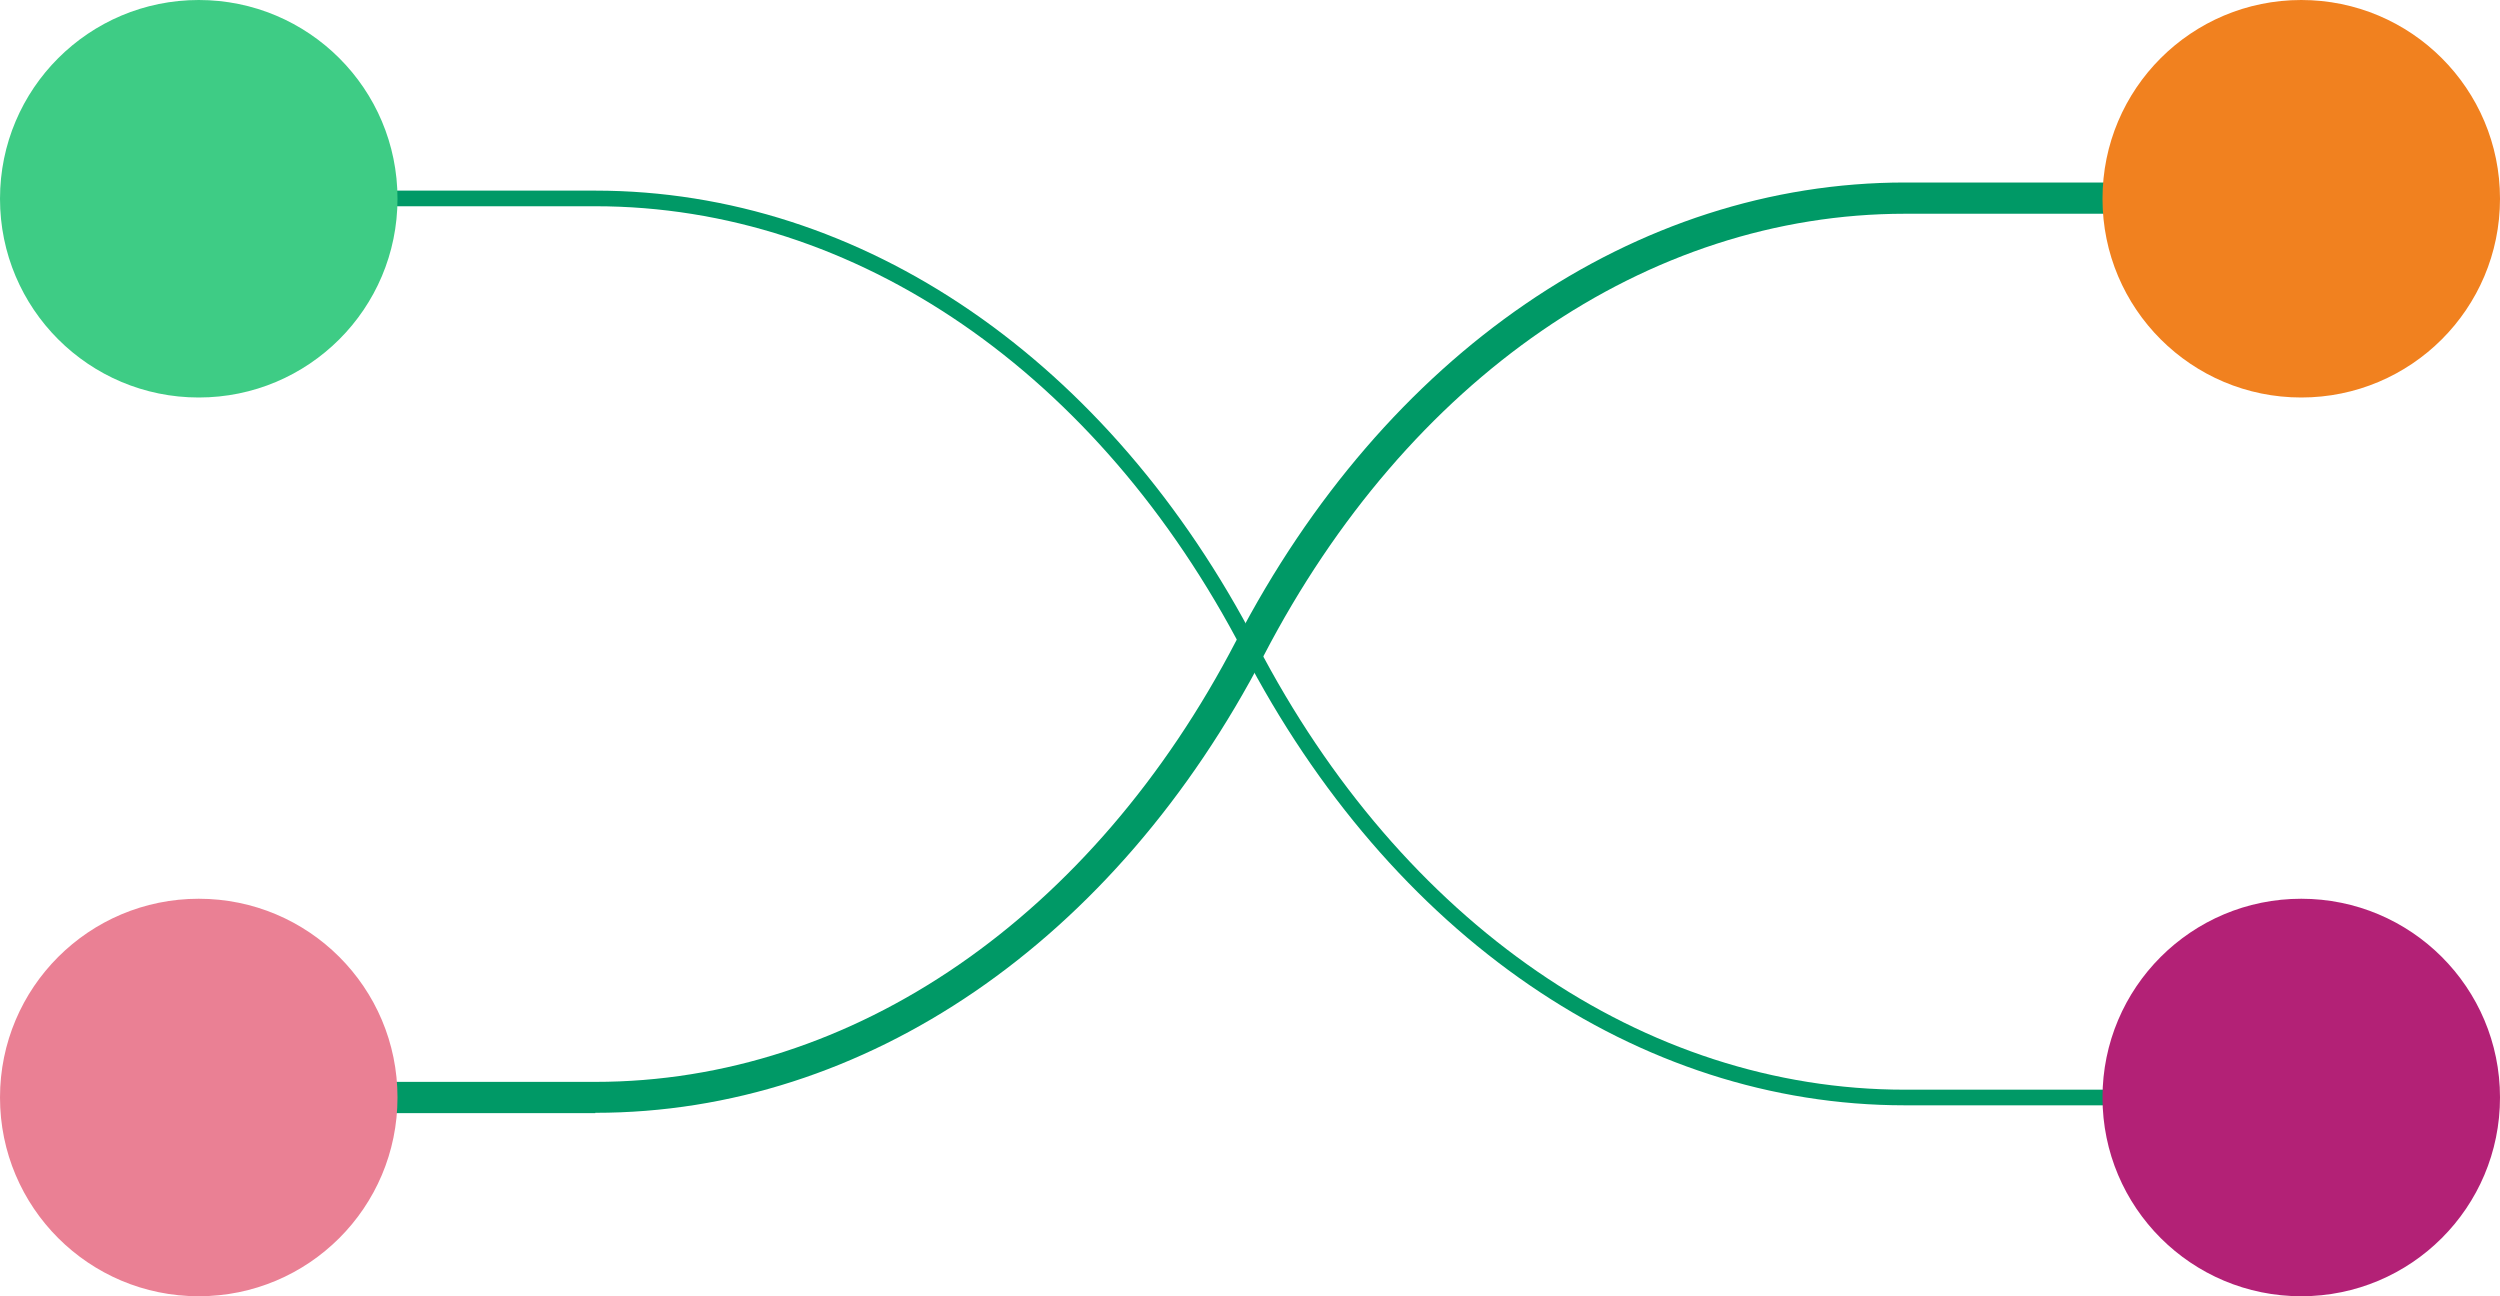
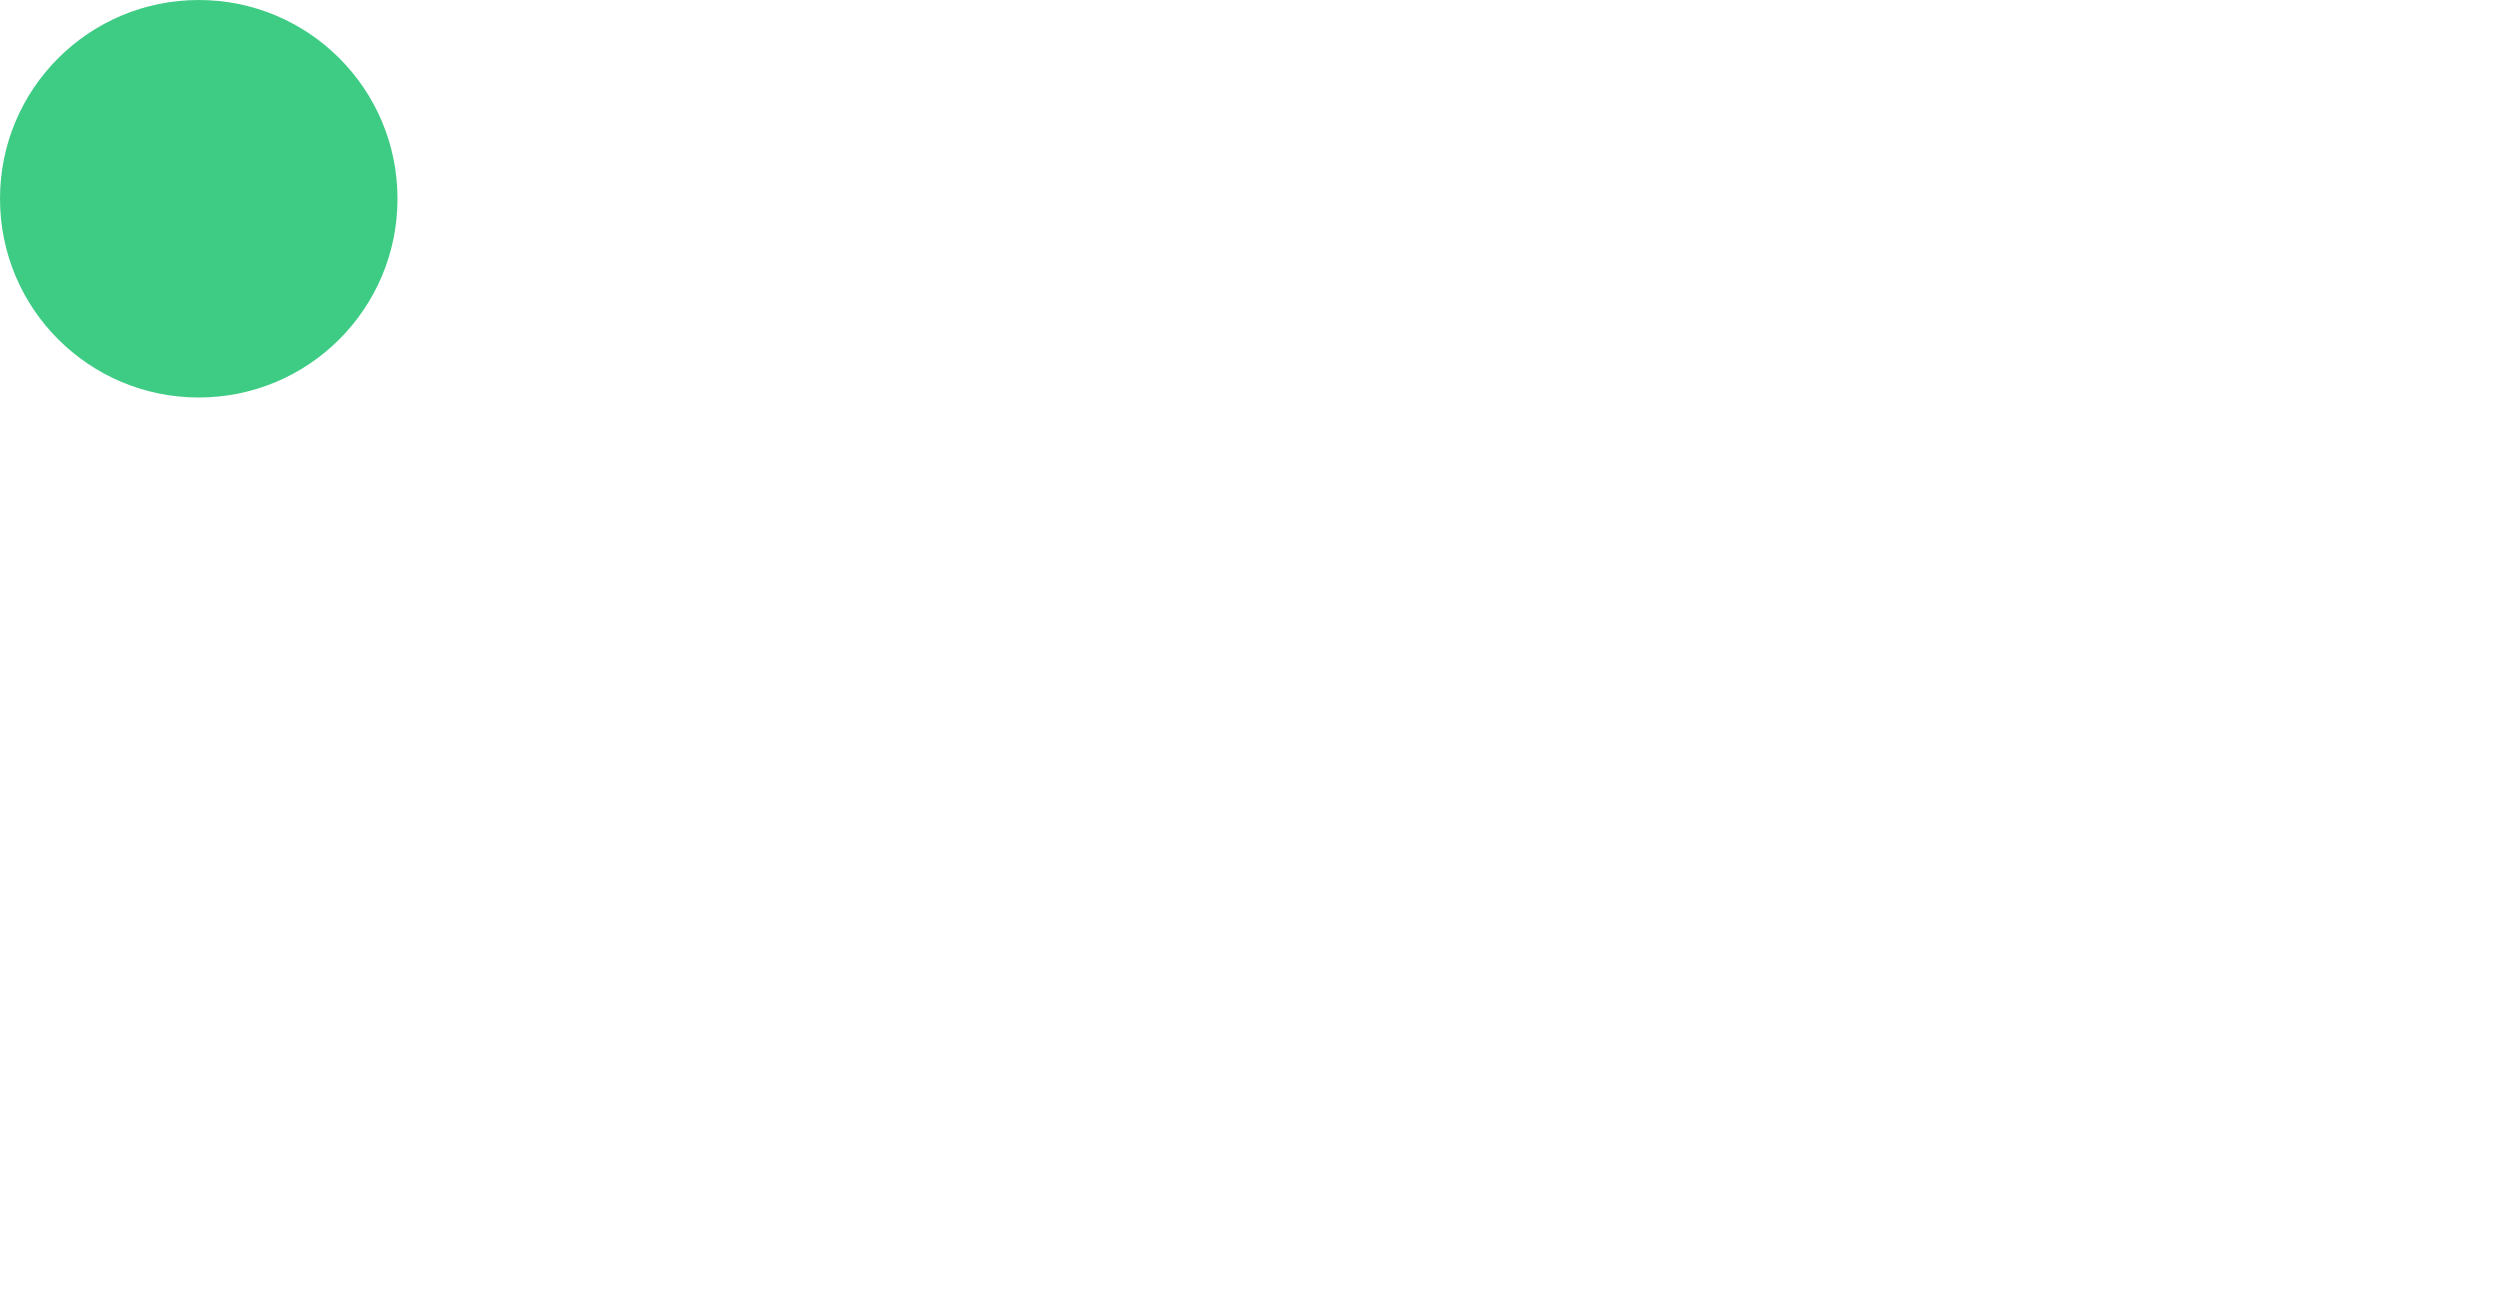
<svg xmlns="http://www.w3.org/2000/svg" id="a" width="80" height="41.48" viewBox="0 0 80 41.48">
  <defs>
    <style>.b{fill:#ea8094;}.c{fill:#f1811f;}.d{fill:#b32176;}.e{fill:#3ecc85;}.f{fill:#096;}</style>
  </defs>
-   <path class="f" d="M73.64,35.37h-12.69c-8.53,0-16.45-5.43-21.17-14.52-4.64-8.92-12.39-14.25-20.73-14.25H6.36c-.14,0-.25-.11-.25-.25s.11-.25.25-.25h12.69c8.54,0,16.45,5.43,21.17,14.52,4.64,8.92,12.39,14.25,20.73,14.25h12.69c.14,0,.25.11.25.25s-.11.25-.25.25Z" />
-   <path class="f" d="M19.05,35.62H6.36c-.28,0-.5-.22-.5-.5s.22-.5.5-.5h12.69c8.25,0,15.92-5.28,20.51-14.12,4.77-9.18,12.77-14.66,21.4-14.66h12.69c.28,0,.5.22.5.5s-.22.5-.5.5h-12.69c-8.25,0-15.91,5.28-20.51,14.12-4.77,9.18-12.77,14.65-21.4,14.65Z" />
-   <path class="d" d="M73.64,41.48c3.51,0,6.36-2.84,6.36-6.36s-2.85-6.36-6.36-6.36-6.36,2.84-6.36,6.36,2.85,6.36,6.36,6.36Z" />
  <path class="e" d="M6.36,12.72c3.51,0,6.36-2.84,6.36-6.36S9.87,0,6.36,0,0,2.84,0,6.36s2.85,6.36,6.36,6.36Z" />
-   <path class="c" d="M73.64,12.72c3.51,0,6.36-2.84,6.36-6.36s-2.85-6.36-6.36-6.36-6.36,2.84-6.36,6.36,2.85,6.36,6.36,6.36Z" />
-   <path class="b" d="M6.36,41.48c3.51,0,6.36-2.84,6.36-6.36s-2.85-6.36-6.36-6.36-6.36,2.84-6.36,6.36,2.85,6.36,6.36,6.36Z" />
</svg>